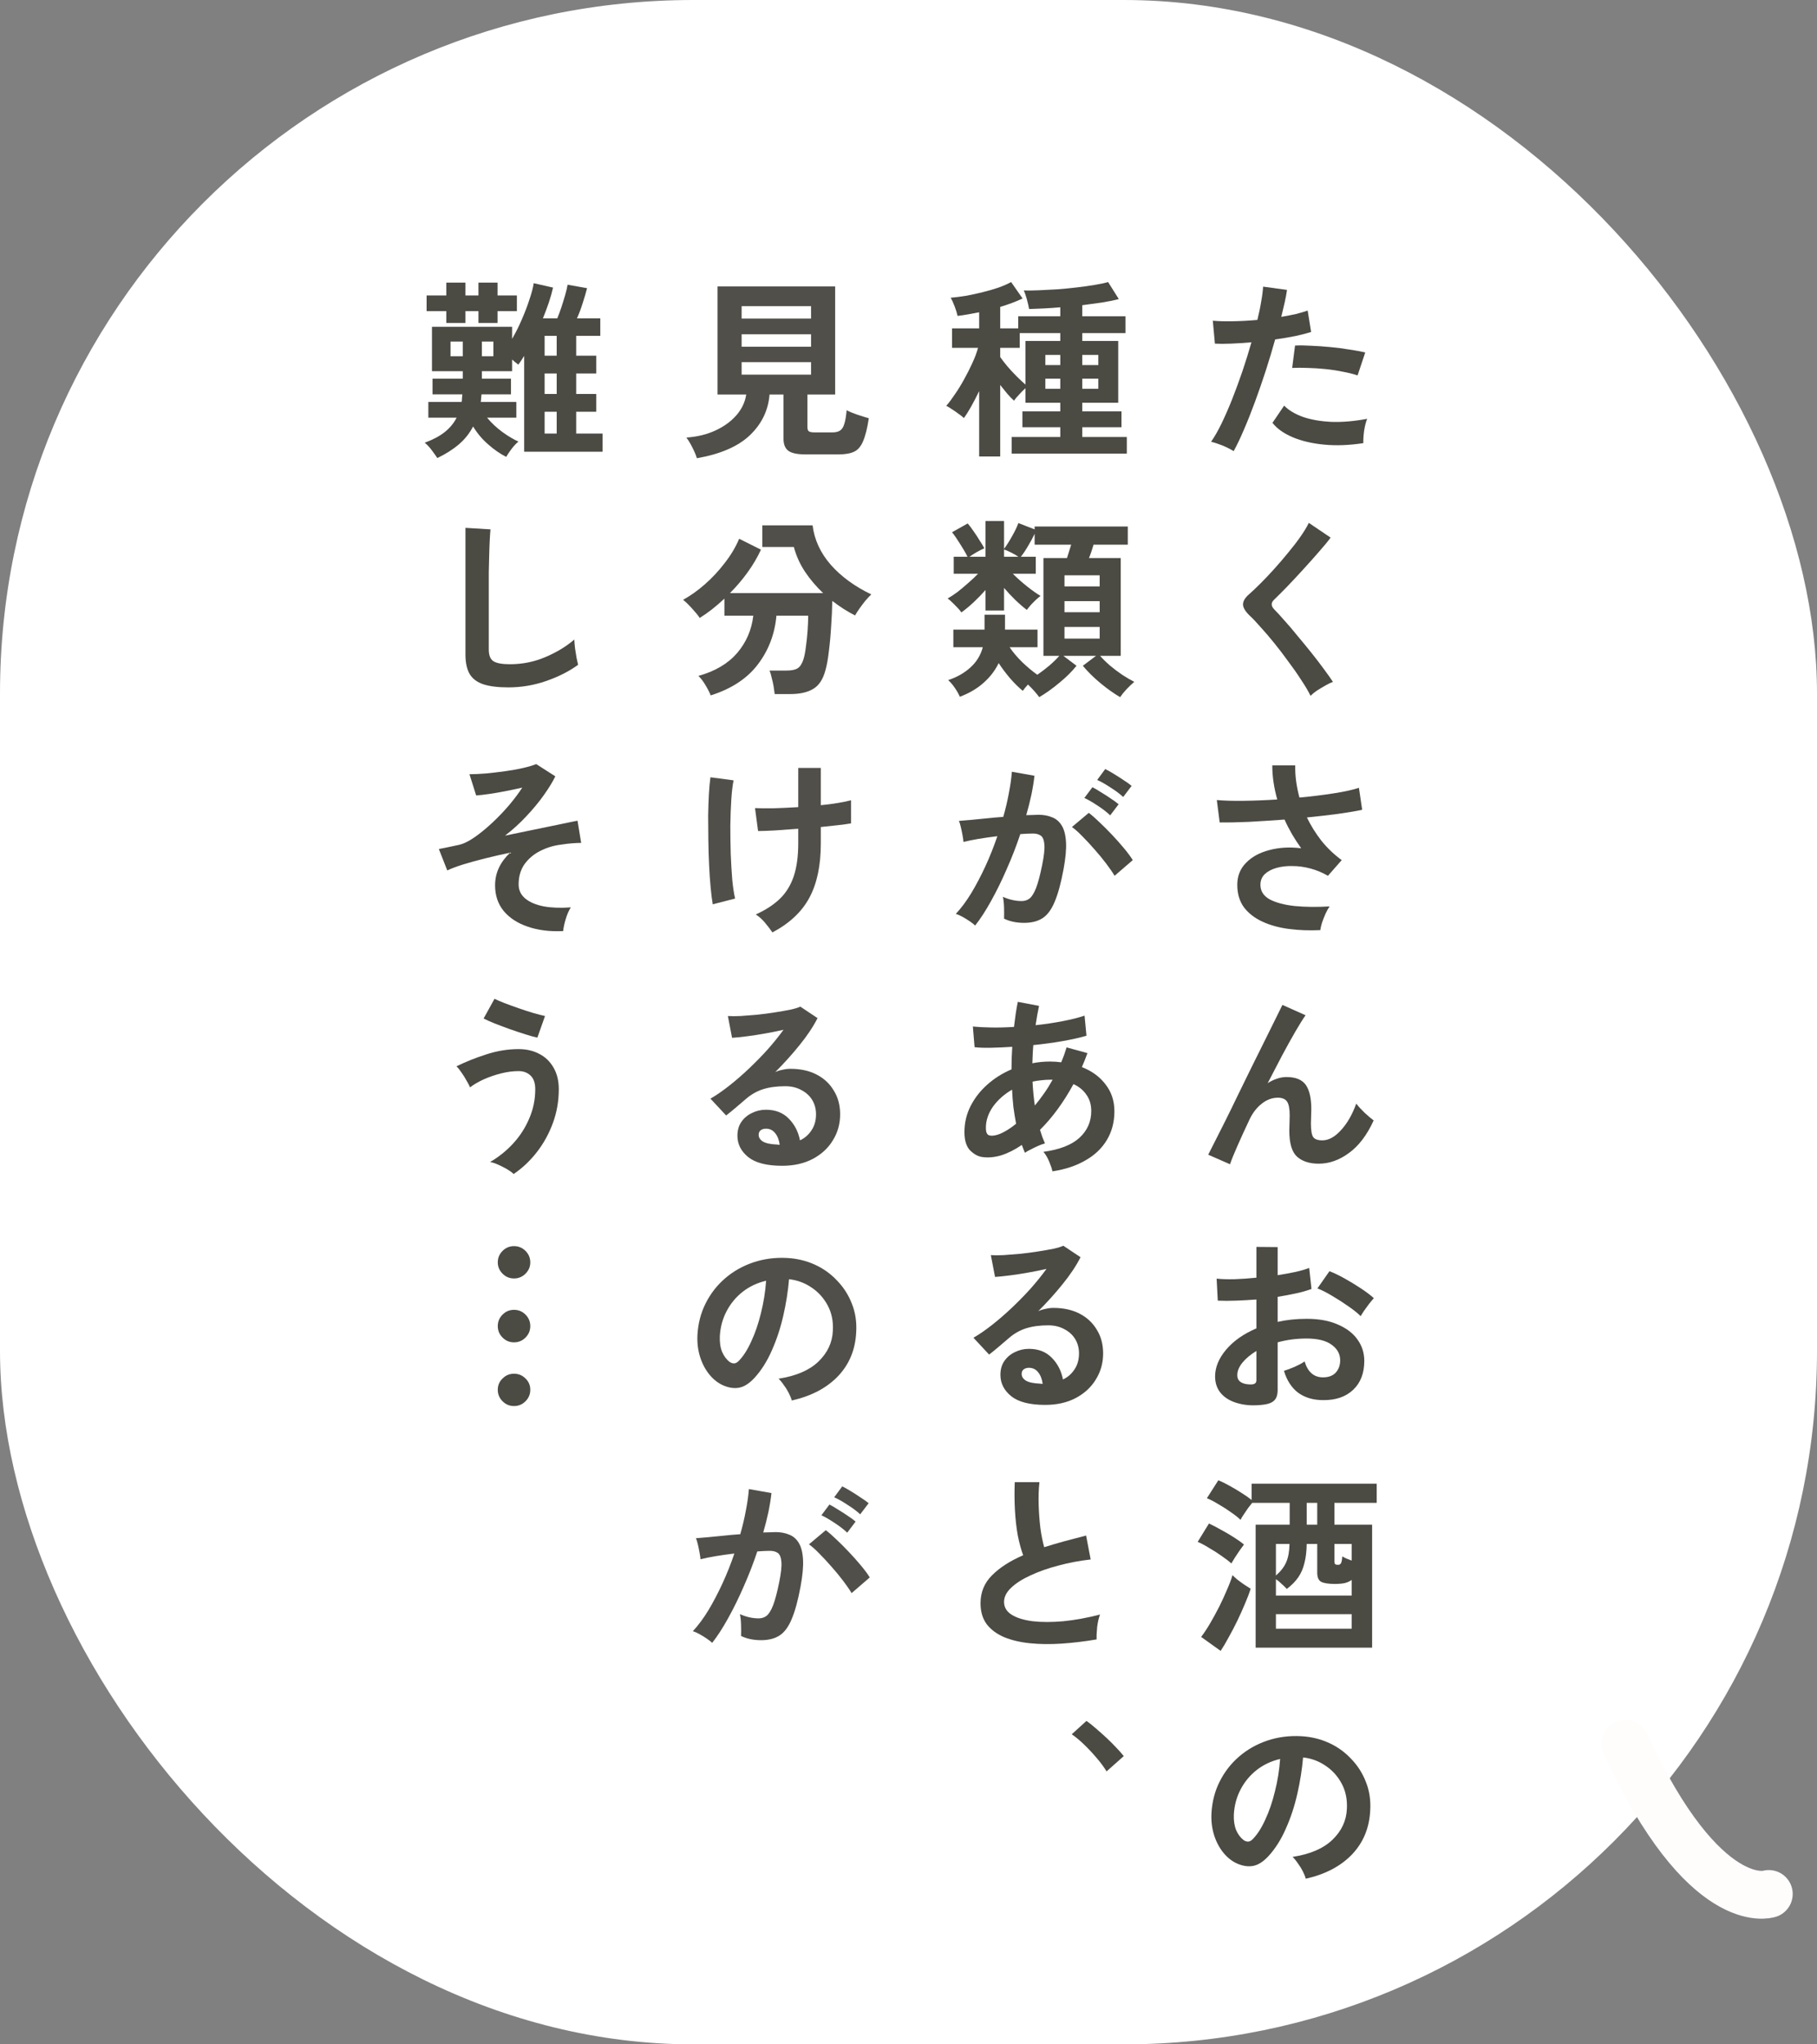
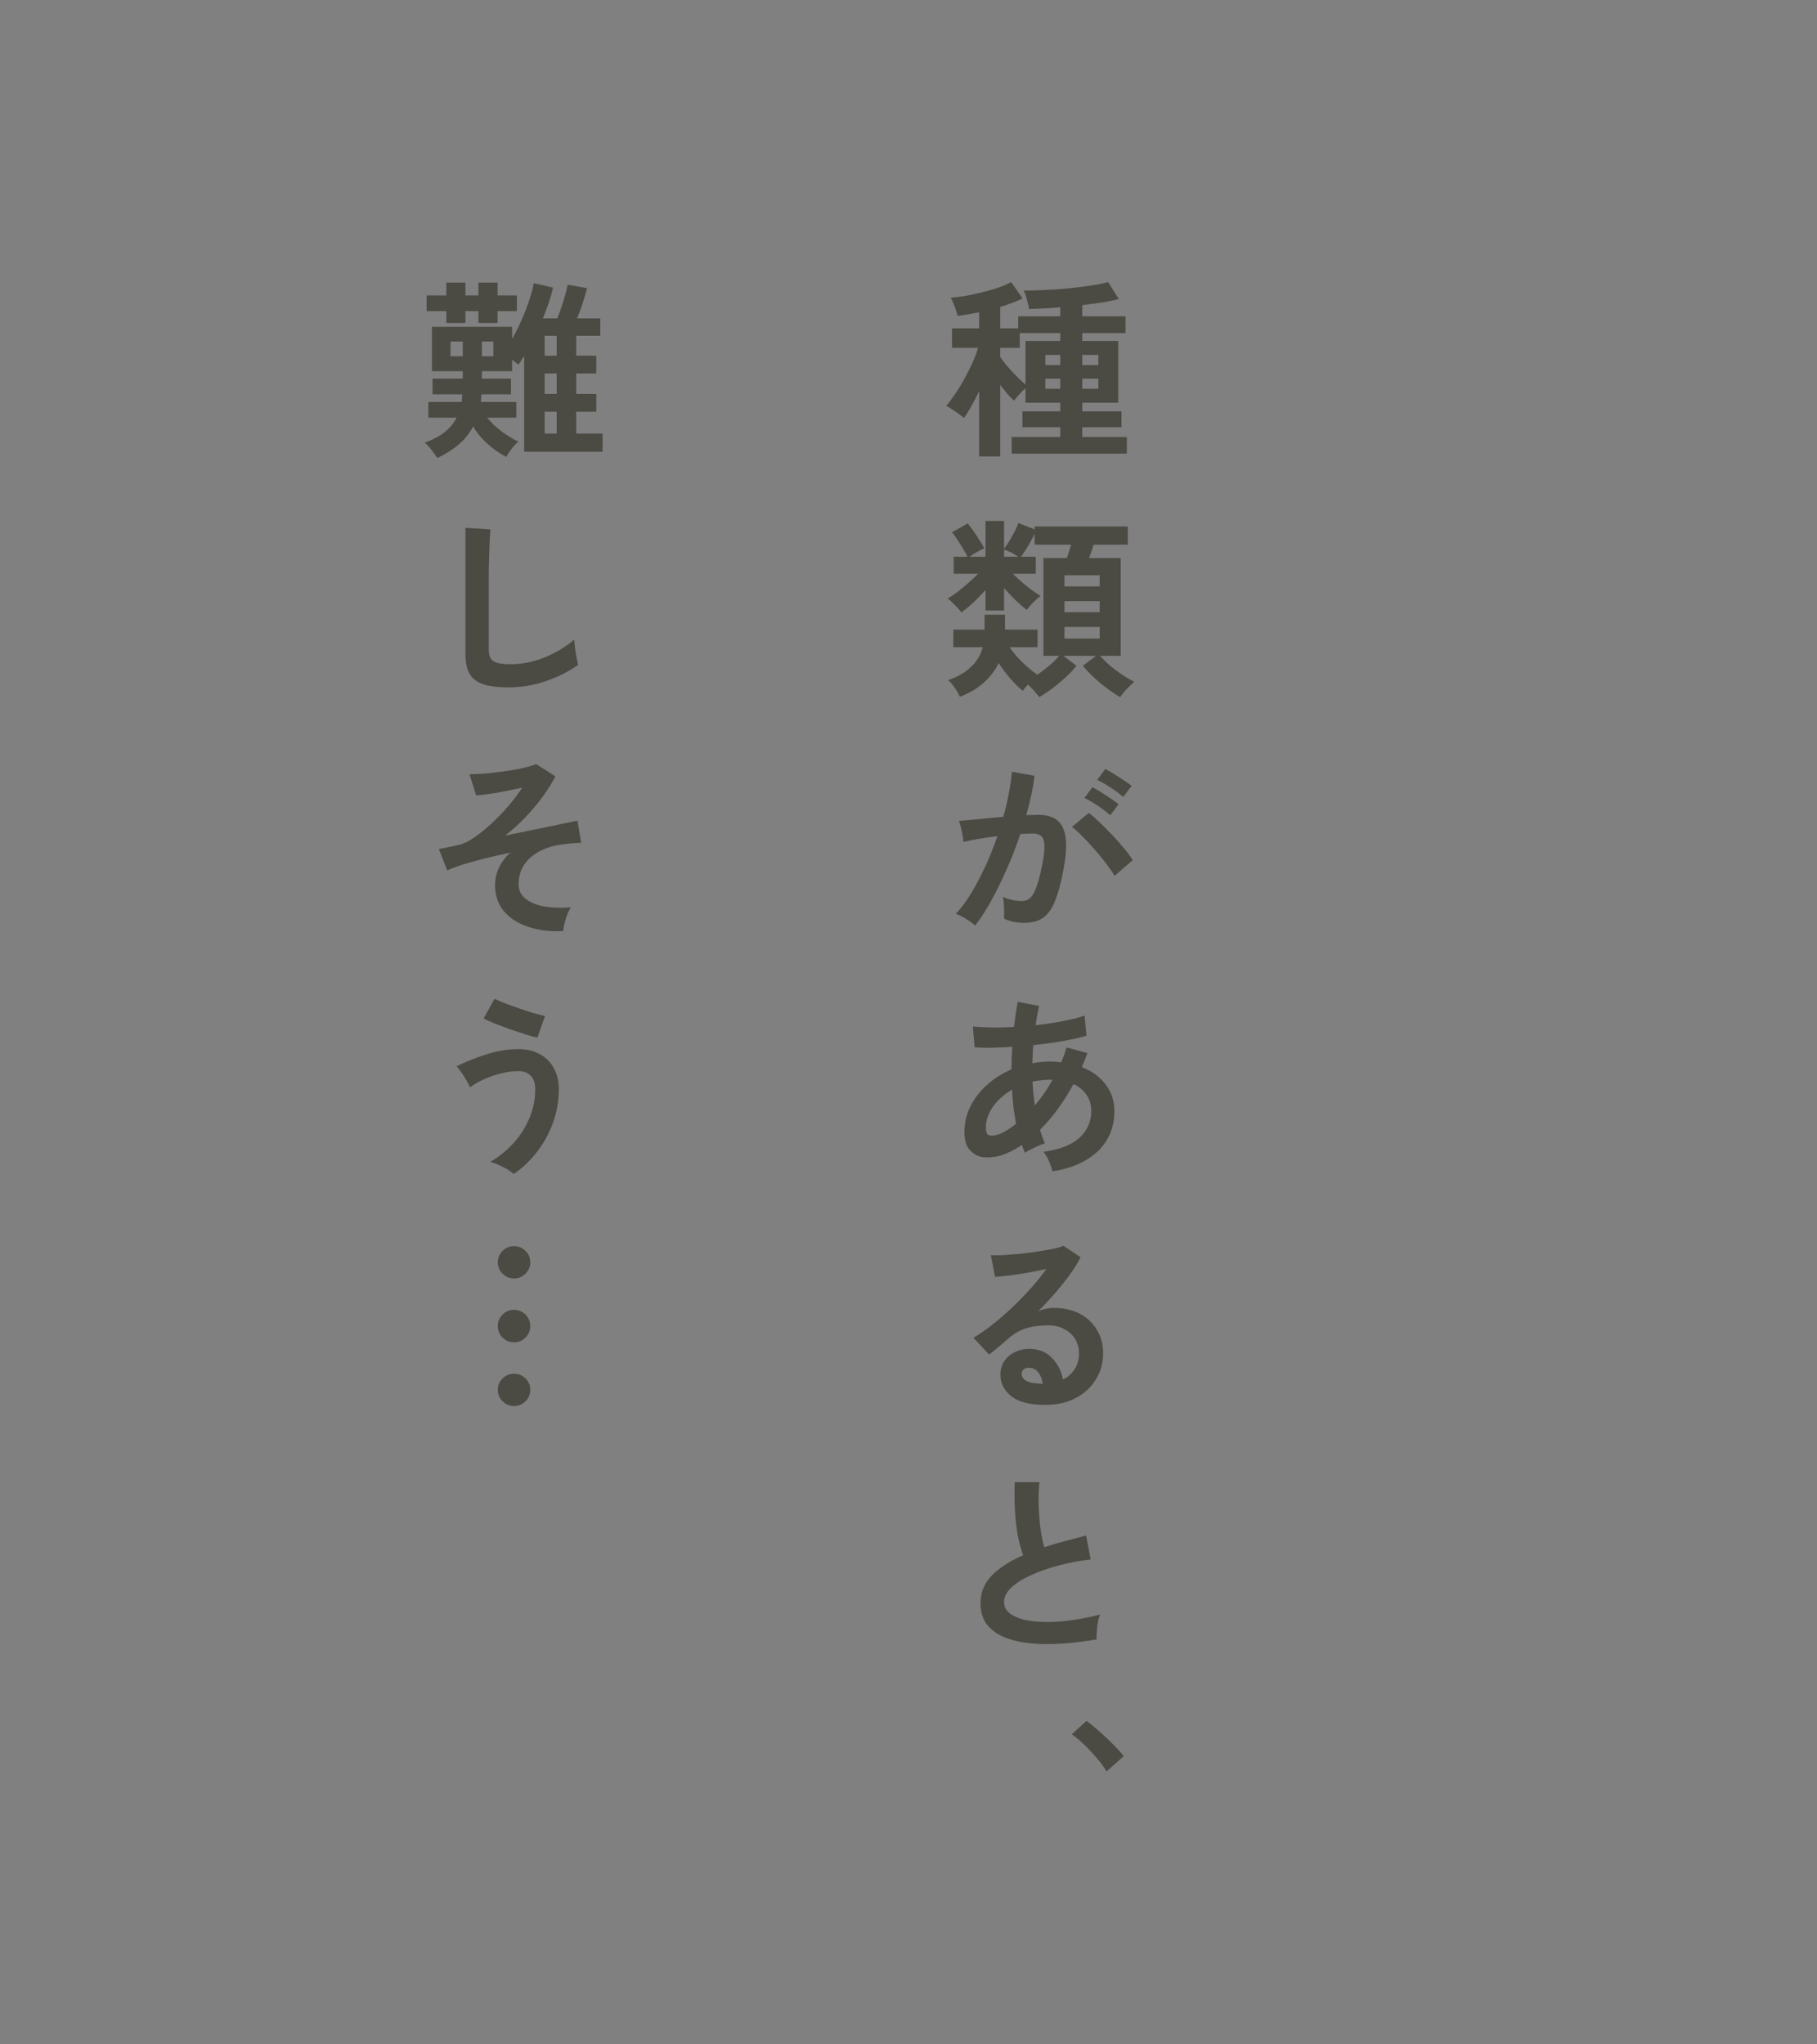
<svg xmlns="http://www.w3.org/2000/svg" width="152" height="171" viewBox="0 0 152 171" fill="none">
  <rect x="0" y="0" width="152" height="171" fill="#808080" stroke="none" />
-   <rect x="0" width="152" height="171" rx="58" fill="white" />
-   <path d="M147.967 158.42C147.967 158.42 142.578 160.187 135.971 145.855" stroke="#FFFCFC" stroke-width="4" stroke-linecap="round" stroke-linejoin="round" />
-   <path d="M58.297 38.328C58.222 38.072 58.094 37.768 57.913 37.416C57.742 37.075 57.577 36.803 57.416 36.6C58.323 36.536 59.134 36.339 59.849 36.008C60.563 35.677 61.145 35.256 61.593 34.744C62.051 34.221 62.328 33.64 62.425 33H60.025V23.96H69.865V33H67.544V35.72C67.544 35.891 67.582 36.008 67.656 36.072C67.742 36.136 67.902 36.168 68.136 36.168H69.624C69.912 36.168 70.131 36.115 70.281 36.008C70.441 35.901 70.558 35.715 70.632 35.448C70.718 35.181 70.782 34.803 70.825 34.312C71.038 34.429 71.331 34.552 71.704 34.68C72.088 34.808 72.414 34.909 72.68 34.984C72.552 35.827 72.392 36.467 72.201 36.904C72.019 37.341 71.769 37.635 71.448 37.784C71.129 37.933 70.697 38.008 70.153 38.008H67.368C66.697 38.008 66.222 37.907 65.945 37.704C65.678 37.501 65.544 37.165 65.544 36.696V33H64.376C64.27 34.323 63.721 35.459 62.728 36.408C61.736 37.347 60.259 37.987 58.297 38.328ZM62.041 31.336H67.849V30.296H62.041V31.336ZM62.041 29H67.849V27.96H62.041V29ZM62.041 26.648H67.849V25.608H62.041V26.648ZM59.449 58.168C59.374 57.955 59.235 57.677 59.032 57.336C58.84 57.005 58.638 56.739 58.425 56.536C59.811 56.152 60.889 55.517 61.657 54.632C62.425 53.736 62.878 52.691 63.017 51.496H60.6V50.072C60.259 50.392 59.913 50.691 59.56 50.968C59.219 51.235 58.878 51.475 58.536 51.688C58.398 51.475 58.19 51.219 57.913 50.92C57.646 50.621 57.39 50.371 57.145 50.168C57.752 49.837 58.361 49.405 58.968 48.872C59.587 48.328 60.147 47.725 60.648 47.064C61.16 46.403 61.555 45.736 61.833 45.064L63.657 45.976C63.358 46.627 62.984 47.261 62.536 47.88C62.089 48.499 61.598 49.075 61.065 49.608H68.856C68.281 49.064 67.774 48.467 67.337 47.816C66.91 47.165 66.6 46.477 66.409 45.752H63.769V43.944H67.977C68.126 45.149 68.632 46.248 69.496 47.24C70.361 48.221 71.491 49.048 72.888 49.72C72.739 49.859 72.574 50.035 72.392 50.248C72.222 50.461 72.056 50.68 71.897 50.904C71.747 51.117 71.624 51.309 71.528 51.48C71.198 51.309 70.873 51.123 70.552 50.92C70.243 50.717 69.934 50.499 69.624 50.264C69.614 50.936 69.582 51.645 69.528 52.392C69.486 53.128 69.422 53.827 69.337 54.488C69.262 55.139 69.166 55.667 69.049 56.072C68.846 56.829 68.504 57.347 68.025 57.624C67.555 57.912 66.91 58.056 66.088 58.056H64.808C64.787 57.875 64.755 57.656 64.713 57.4C64.67 57.155 64.617 56.915 64.552 56.68C64.499 56.435 64.441 56.237 64.376 56.088H65.8C66.227 56.088 66.537 56.024 66.728 55.896C66.931 55.768 67.091 55.523 67.209 55.16C67.294 54.893 67.363 54.541 67.416 54.104C67.481 53.656 67.528 53.197 67.561 52.728C67.593 52.248 67.609 51.837 67.609 51.496H64.953C64.814 53.043 64.291 54.408 63.385 55.592C62.489 56.765 61.176 57.624 59.449 58.168ZM64.617 77.992C64.424 77.715 64.211 77.437 63.977 77.16C63.752 76.893 63.502 76.669 63.224 76.488C64.035 76.125 64.702 75.693 65.225 75.192C65.747 74.691 66.136 74.067 66.392 73.32C66.648 72.563 66.776 71.64 66.776 70.552V69.32C66.073 69.373 65.411 69.421 64.793 69.464C64.184 69.496 63.726 69.512 63.416 69.512L63.16 67.592C63.544 67.613 64.062 67.619 64.713 67.608C65.374 67.587 66.062 67.555 66.776 67.512V64.232H68.665V67.352C69.198 67.299 69.683 67.235 70.121 67.16C70.569 67.085 70.926 67.011 71.192 66.936V68.872C70.947 68.915 70.6 68.963 70.153 69.016C69.704 69.069 69.209 69.123 68.665 69.176V70.552C68.665 72.397 68.344 73.912 67.704 75.096C67.075 76.269 66.046 77.235 64.617 77.992ZM59.624 75.64C59.56 75.267 59.502 74.803 59.449 74.248C59.395 73.683 59.352 73.064 59.321 72.392C59.288 71.72 59.267 71.027 59.257 70.312C59.246 69.597 59.24 68.904 59.24 68.232C59.251 67.56 59.273 66.947 59.304 66.392C59.337 65.837 59.379 65.379 59.432 65.016L61.368 65.272C61.283 65.677 61.219 66.216 61.176 66.888C61.134 67.549 61.107 68.275 61.096 69.064C61.096 69.853 61.107 70.643 61.129 71.432C61.16 72.211 61.203 72.931 61.257 73.592C61.321 74.243 61.401 74.765 61.496 75.16L59.624 75.64ZM65.433 97.512C64.153 97.512 63.209 97.272 62.6 96.792C61.992 96.301 61.688 95.704 61.688 95C61.688 94.541 61.8 94.152 62.025 93.832C62.248 93.512 62.542 93.267 62.904 93.096C63.267 92.915 63.657 92.824 64.073 92.824C64.862 92.824 65.496 93.069 65.977 93.56C66.467 94.051 66.782 94.659 66.921 95.384C67.315 95.203 67.635 94.925 67.88 94.552C68.136 94.179 68.264 93.731 68.264 93.208C68.264 92.76 68.158 92.36 67.945 92.008C67.731 91.656 67.427 91.379 67.032 91.176C66.648 90.963 66.201 90.856 65.689 90.856C64.974 90.856 64.35 90.941 63.816 91.112C63.294 91.283 62.819 91.555 62.392 91.928C62.2 92.099 61.944 92.317 61.624 92.584C61.315 92.851 61.022 93.091 60.745 93.304L59.432 91.896C59.913 91.619 60.425 91.267 60.968 90.84C61.513 90.413 62.062 89.939 62.617 89.416C63.171 88.893 63.699 88.355 64.201 87.8C64.702 87.235 65.15 86.68 65.544 86.136C65.086 86.243 64.585 86.344 64.04 86.44C63.507 86.536 62.99 86.616 62.489 86.68C61.998 86.744 61.582 86.787 61.24 86.808L60.889 84.984C61.176 85.005 61.534 85.005 61.961 84.984C62.398 84.952 62.867 84.915 63.368 84.872C63.87 84.819 64.355 84.755 64.825 84.68C65.305 84.605 65.731 84.531 66.105 84.456C66.489 84.371 66.771 84.285 66.953 84.2L68.392 85.16C68.03 85.875 67.528 86.627 66.888 87.416C66.259 88.195 65.582 88.947 64.856 89.672C65.038 89.587 65.24 89.523 65.465 89.48C65.689 89.427 65.907 89.4 66.121 89.4C66.963 89.4 67.694 89.56 68.312 89.88C68.931 90.2 69.411 90.648 69.752 91.224C70.105 91.789 70.281 92.451 70.281 93.208C70.281 94.008 70.078 94.733 69.672 95.384C69.278 96.035 68.718 96.552 67.993 96.936C67.267 97.32 66.414 97.512 65.433 97.512ZM65.225 95.752C65.171 95.347 65.043 95.021 64.841 94.776C64.648 94.531 64.392 94.408 64.073 94.408C63.902 94.408 63.758 94.451 63.641 94.536C63.523 94.621 63.465 94.749 63.465 94.92C63.465 95.144 63.582 95.331 63.816 95.48C64.062 95.629 64.467 95.715 65.032 95.736C65.064 95.747 65.097 95.752 65.129 95.752C65.16 95.752 65.192 95.752 65.225 95.752ZM66.233 117.144C66.19 116.973 66.11 116.771 65.993 116.536C65.875 116.301 65.737 116.077 65.576 115.864C65.427 115.64 65.278 115.459 65.129 115.32C66.59 115.096 67.699 114.621 68.457 113.896C69.225 113.16 69.63 112.296 69.672 111.304C69.715 110.515 69.571 109.811 69.24 109.192C68.91 108.573 68.457 108.072 67.88 107.688C67.315 107.304 66.691 107.075 66.008 107C65.923 107.992 65.763 109.005 65.528 110.04C65.294 111.075 64.974 112.045 64.569 112.952C64.174 113.859 63.688 114.627 63.112 115.256C62.675 115.725 62.248 115.997 61.833 116.072C61.427 116.147 60.995 116.088 60.536 115.896C60.089 115.704 59.694 115.4 59.352 114.984C59.011 114.568 58.75 114.077 58.569 113.512C58.387 112.936 58.312 112.323 58.344 111.672C58.398 110.701 58.627 109.816 59.032 109.016C59.438 108.205 59.982 107.507 60.664 106.92C61.347 106.333 62.131 105.891 63.017 105.592C63.902 105.293 64.846 105.171 65.849 105.224C66.659 105.267 67.422 105.448 68.136 105.768C68.851 106.088 69.475 106.531 70.008 107.096C70.552 107.651 70.969 108.296 71.257 109.032C71.555 109.768 71.678 110.573 71.624 111.448C71.55 112.909 71.038 114.136 70.088 115.128C69.139 116.109 67.854 116.781 66.233 117.144ZM61.032 113.912C61.15 113.997 61.273 114.04 61.401 114.04C61.529 114.04 61.657 113.976 61.785 113.848C62.169 113.464 62.52 112.92 62.84 112.216C63.171 111.512 63.443 110.717 63.657 109.832C63.88 108.947 64.025 108.045 64.088 107.128C63.352 107.299 62.697 107.608 62.12 108.056C61.555 108.504 61.107 109.048 60.776 109.688C60.446 110.317 60.259 111.011 60.217 111.768C60.195 112.269 60.259 112.707 60.408 113.08C60.569 113.443 60.776 113.72 61.032 113.912ZM59.577 137.416C59.48 137.32 59.331 137.203 59.129 137.064C58.926 136.925 58.718 136.797 58.505 136.68C58.291 136.563 58.11 136.483 57.961 136.44C58.408 135.96 58.84 135.379 59.257 134.696C59.672 134.003 60.067 133.251 60.441 132.44C60.814 131.629 61.145 130.797 61.432 129.944C60.889 130.008 60.361 130.083 59.849 130.168C59.347 130.253 58.931 130.339 58.6 130.424C58.59 130.285 58.563 130.099 58.52 129.864C58.478 129.629 58.43 129.4 58.377 129.176C58.323 128.941 58.27 128.771 58.217 128.664C58.462 128.643 58.782 128.616 59.176 128.584C59.571 128.541 60.008 128.499 60.489 128.456C60.968 128.403 61.449 128.36 61.928 128.328C62.12 127.656 62.275 127 62.392 126.36C62.52 125.709 62.606 125.107 62.648 124.552L64.537 124.888C64.483 125.379 64.398 125.907 64.281 126.472C64.163 127.027 64.019 127.597 63.849 128.184C64.062 128.173 64.254 128.168 64.424 128.168C64.595 128.157 64.745 128.152 64.873 128.152C65.299 128.152 65.678 128.221 66.008 128.36C66.35 128.488 66.622 128.723 66.825 129.064C67.027 129.395 67.144 129.859 67.177 130.456C67.209 131.043 67.139 131.795 66.969 132.712C66.755 133.864 66.51 134.765 66.233 135.416C65.966 136.067 65.63 136.525 65.225 136.792C64.819 137.059 64.302 137.192 63.672 137.192C63.032 137.192 62.472 137.075 61.992 136.84C62.003 136.584 62.003 136.275 61.992 135.912C61.982 135.549 61.95 135.251 61.897 135.016C62.43 135.251 62.953 135.368 63.465 135.368C63.721 135.368 63.939 135.299 64.121 135.16C64.312 135.011 64.494 134.723 64.665 134.296C64.835 133.859 65.006 133.219 65.177 132.376C65.337 131.597 65.4 131.021 65.368 130.648C65.337 130.264 65.235 130.013 65.064 129.896C64.894 129.779 64.68 129.72 64.424 129.72C64.126 129.72 63.769 129.736 63.352 129.768C63.022 130.76 62.643 131.736 62.217 132.696C61.8 133.656 61.363 134.547 60.904 135.368C60.456 136.179 60.014 136.861 59.577 137.416ZM71.24 133.256C71.07 132.968 70.835 132.627 70.537 132.232C70.238 131.837 69.912 131.443 69.561 131.048C69.209 130.643 68.867 130.275 68.537 129.944C68.206 129.603 67.918 129.347 67.672 129.176L69.081 127.992C69.337 128.184 69.635 128.445 69.977 128.776C70.318 129.096 70.67 129.448 71.032 129.832C71.395 130.216 71.731 130.595 72.04 130.968C72.35 131.341 72.59 131.667 72.76 131.944L71.24 133.256ZM71.96 126.664C71.672 126.397 71.315 126.131 70.888 125.864C70.472 125.587 70.105 125.379 69.784 125.24L70.457 124.328C70.638 124.413 70.867 124.541 71.144 124.712C71.433 124.883 71.715 125.064 71.993 125.256C72.281 125.437 72.504 125.597 72.665 125.736L71.96 126.664ZM70.873 128.2C70.595 127.933 70.243 127.661 69.817 127.384C69.4 127.107 69.032 126.893 68.713 126.744L69.385 125.848C69.566 125.933 69.795 126.067 70.073 126.248C70.361 126.419 70.643 126.6 70.921 126.792C71.198 126.973 71.416 127.133 71.576 127.272L70.873 128.2Z" fill="#514F4A" />
  <path d="M36.584 38.312C36.456 38.12 36.297 37.896 36.105 37.64C35.923 37.395 35.731 37.192 35.529 37.032C36.222 36.776 36.782 36.477 37.209 36.136C37.635 35.795 37.966 35.395 38.2 34.936H35.833V33.624H38.617C38.638 33.517 38.648 33.411 38.648 33.304C38.659 33.197 38.67 33.091 38.681 32.984H36.184V31.672H38.712V31.048H36.136V27.336H42.84V28.344C43.139 27.832 43.411 27.288 43.657 26.712C43.913 26.125 44.126 25.565 44.297 25.032C44.478 24.499 44.595 24.051 44.648 23.688L46.264 24.056C46.179 24.44 46.062 24.856 45.913 25.304C45.763 25.741 45.598 26.184 45.416 26.632H46.617C46.734 26.355 46.851 26.04 46.968 25.688C47.086 25.325 47.193 24.979 47.288 24.648C47.385 24.307 47.449 24.029 47.48 23.816L49.112 24.104C49.017 24.477 48.894 24.893 48.745 25.352C48.606 25.8 48.446 26.227 48.264 26.632H50.217V28.088H48.2V29.752H49.88V31.24H48.2V32.952H49.88V34.44H48.2V36.264H50.408V37.784H43.849V29.768C43.763 29.907 43.678 30.04 43.593 30.168C43.518 30.285 43.438 30.397 43.352 30.504C43.278 30.429 43.193 30.36 43.096 30.296C43.011 30.221 42.926 30.147 42.84 30.072V31.048H40.312V31.672H42.745V32.984H40.281C40.27 33.091 40.259 33.197 40.248 33.304C40.248 33.411 40.238 33.517 40.217 33.624H43.193V34.936H40.745C41.107 35.373 41.534 35.773 42.025 36.136C42.515 36.488 42.963 36.755 43.368 36.936C43.198 37.075 43.011 37.272 42.809 37.528C42.617 37.784 42.462 38.013 42.344 38.216C41.822 37.949 41.315 37.597 40.825 37.16C40.334 36.733 39.918 36.237 39.577 35.672C39.278 36.248 38.878 36.749 38.377 37.176C37.875 37.603 37.278 37.981 36.584 38.312ZM37.337 27.016V26.024H35.688V24.712H37.337V23.64H38.937V24.712H40.025V23.64H41.624V24.712H43.24V26.024H41.624V27.016H40.025V26.024H38.937V27.016H37.337ZM45.56 36.264H46.569V34.44H45.56V36.264ZM45.56 32.952H46.569V31.24H45.56V32.952ZM45.56 29.752H46.569V28.088H45.56V29.752ZM37.688 29.8H38.712V28.568H37.688V29.8ZM40.312 29.8H41.273V28.568H40.312V29.8ZM42.52 57.496C41.667 57.496 40.974 57.411 40.441 57.24C39.918 57.069 39.534 56.781 39.288 56.376C39.054 55.971 38.937 55.421 38.937 54.728V44.152L41.032 44.28C41.011 44.461 40.99 44.765 40.968 45.192C40.947 45.619 40.931 46.077 40.92 46.568C40.91 46.963 40.899 47.395 40.889 47.864C40.889 48.333 40.889 48.851 40.889 49.416V54.344C40.889 54.813 41.017 55.133 41.273 55.304C41.539 55.475 41.998 55.56 42.648 55.56C43.694 55.56 44.681 55.363 45.608 54.968C46.547 54.573 47.358 54.083 48.041 53.496C48.051 53.699 48.072 53.944 48.105 54.232C48.147 54.509 48.19 54.776 48.233 55.032C48.286 55.277 48.328 55.469 48.361 55.608C47.593 56.163 46.697 56.616 45.672 56.968C44.659 57.32 43.608 57.496 42.52 57.496ZM47.112 77.88C46.003 77.933 45.017 77.811 44.153 77.512C43.299 77.224 42.627 76.787 42.136 76.2C41.657 75.613 41.416 74.899 41.416 74.056C41.416 73.512 41.529 73.011 41.752 72.552C41.977 72.093 42.286 71.683 42.681 71.32C41.966 71.469 41.267 71.629 40.584 71.8C39.902 71.971 39.283 72.141 38.728 72.312C38.184 72.483 37.747 72.648 37.416 72.808L36.712 71.016C36.84 70.995 37.032 70.957 37.288 70.904C37.544 70.851 37.897 70.776 38.344 70.68C38.75 70.595 39.198 70.381 39.688 70.04C40.179 69.699 40.675 69.293 41.176 68.824C41.688 68.344 42.163 67.848 42.6 67.336C43.038 66.813 43.401 66.328 43.688 65.88C43.273 65.976 42.819 66.072 42.328 66.168C41.849 66.264 41.385 66.344 40.937 66.408C40.499 66.472 40.131 66.515 39.833 66.536L39.273 64.76C39.667 64.76 40.131 64.739 40.664 64.696C41.198 64.643 41.736 64.579 42.281 64.504C42.825 64.429 43.326 64.339 43.785 64.232C44.243 64.125 44.6 64.019 44.856 63.912L46.456 64.936C46.233 65.395 45.913 65.917 45.496 66.504C45.081 67.091 44.595 67.677 44.041 68.264C43.496 68.851 42.899 69.395 42.248 69.896C43.091 69.725 43.918 69.555 44.728 69.384C45.55 69.213 46.275 69.064 46.904 68.936C47.544 68.797 48.014 68.701 48.312 68.648L48.617 70.504C48.414 70.504 48.169 70.515 47.88 70.536C47.593 70.557 47.278 70.595 46.937 70.648C46.318 70.723 45.736 70.899 45.193 71.176C44.659 71.443 44.222 71.811 43.88 72.28C43.55 72.749 43.385 73.315 43.385 73.976C43.385 74.456 43.571 74.851 43.944 75.16C44.318 75.469 44.835 75.688 45.496 75.816C46.158 75.933 46.91 75.96 47.752 75.896C47.582 76.163 47.438 76.493 47.321 76.888C47.203 77.283 47.134 77.613 47.112 77.88ZM42.968 98.2C42.84 98.072 42.659 97.939 42.425 97.8C42.2 97.672 41.961 97.549 41.705 97.432C41.449 97.315 41.214 97.235 41.001 97.192C41.705 96.787 42.339 96.28 42.904 95.672C43.48 95.053 43.934 94.355 44.264 93.576C44.606 92.797 44.776 91.976 44.776 91.112C44.776 90.589 44.643 90.205 44.377 89.96C44.12 89.715 43.79 89.592 43.385 89.592C42.915 89.592 42.425 89.656 41.913 89.784C41.411 89.912 40.931 90.077 40.472 90.28C40.025 90.483 39.641 90.707 39.321 90.952C39.267 90.813 39.171 90.627 39.032 90.392C38.904 90.157 38.761 89.928 38.6 89.704C38.451 89.48 38.312 89.309 38.184 89.192C38.942 88.819 39.769 88.488 40.664 88.2C41.571 87.901 42.478 87.752 43.385 87.752C44.035 87.752 44.611 87.885 45.112 88.152C45.614 88.408 46.008 88.787 46.297 89.288C46.595 89.789 46.745 90.397 46.745 91.112C46.745 92.104 46.579 93.048 46.248 93.944C45.918 94.84 45.47 95.651 44.904 96.376C44.339 97.101 43.694 97.709 42.968 98.2ZM44.953 86.792C44.697 86.739 44.366 86.648 43.961 86.52C43.555 86.392 43.123 86.248 42.664 86.088C42.217 85.928 41.79 85.768 41.385 85.608C40.99 85.448 40.681 85.309 40.456 85.192L41.368 83.544C41.56 83.64 41.833 83.757 42.184 83.896C42.547 84.035 42.942 84.179 43.368 84.328C43.795 84.477 44.206 84.611 44.6 84.728C45.006 84.845 45.337 84.931 45.593 84.984L44.953 86.792ZM43.001 112.28C42.627 112.28 42.307 112.147 42.041 111.88C41.774 111.613 41.641 111.293 41.641 110.92C41.641 110.547 41.774 110.227 42.041 109.96C42.307 109.693 42.627 109.56 43.001 109.56C43.374 109.56 43.694 109.693 43.961 109.96C44.227 110.227 44.361 110.547 44.361 110.92C44.361 111.293 44.227 111.613 43.961 111.88C43.694 112.147 43.374 112.28 43.001 112.28ZM43.001 117.608C42.627 117.608 42.307 117.475 42.041 117.208C41.774 116.941 41.641 116.621 41.641 116.248C41.641 115.875 41.774 115.56 42.041 115.304C42.307 115.037 42.627 114.904 43.001 114.904C43.374 114.904 43.694 115.037 43.961 115.304C44.227 115.56 44.361 115.875 44.361 116.248C44.361 116.621 44.227 116.941 43.961 117.208C43.694 117.475 43.374 117.608 43.001 117.608ZM43.001 106.936C42.627 106.936 42.307 106.803 42.041 106.536C41.774 106.269 41.641 105.955 41.641 105.592C41.641 105.219 41.774 104.899 42.041 104.632C42.307 104.365 42.627 104.232 43.001 104.232C43.374 104.232 43.694 104.365 43.961 104.632C44.227 104.899 44.361 105.219 44.361 105.592C44.361 105.955 44.227 106.269 43.961 106.536C43.694 106.803 43.374 106.936 43.001 106.936Z" fill="#4B4A43" />
-   <path d="M103.2 37.736C102.966 37.587 102.662 37.432 102.288 37.272C101.915 37.123 101.59 37.016 101.312 36.952C101.59 36.557 101.878 36.056 102.176 35.448C102.475 34.829 102.774 34.147 103.072 33.4C103.371 32.643 103.659 31.859 103.936 31.048C104.214 30.227 104.464 29.421 104.688 28.632C104.08 28.685 103.504 28.723 102.96 28.744C102.427 28.765 101.984 28.765 101.632 28.744L101.456 26.824C101.894 26.867 102.443 26.883 103.104 26.872C103.776 26.861 104.47 26.824 105.184 26.76C105.323 26.205 105.43 25.693 105.504 25.224C105.59 24.755 105.643 24.339 105.664 23.976L107.664 24.248C107.622 24.557 107.558 24.904 107.472 25.288C107.387 25.661 107.291 26.067 107.184 26.504C107.622 26.429 108.032 26.349 108.416 26.264C108.8 26.168 109.126 26.072 109.392 25.976L109.68 27.768C109.35 27.875 108.918 27.987 108.384 28.104C107.862 28.211 107.291 28.307 106.672 28.392C106.438 29.235 106.176 30.104 105.888 31C105.6 31.885 105.302 32.749 104.992 33.592C104.683 34.435 104.374 35.213 104.064 35.928C103.766 36.632 103.478 37.235 103.2 37.736ZM114.048 37.064C112.896 37.245 111.808 37.288 110.784 37.192C109.771 37.096 108.886 36.888 108.128 36.568C107.382 36.248 106.822 35.848 106.448 35.368L107.424 33.928C107.798 34.312 108.32 34.627 108.992 34.872C109.675 35.107 110.47 35.245 111.376 35.288C112.294 35.32 113.291 35.235 114.368 35.032C114.262 35.299 114.176 35.635 114.112 36.04C114.059 36.445 114.038 36.787 114.048 37.064ZM113.568 31.4C113.216 31.283 112.811 31.181 112.352 31.096C111.894 31 111.408 30.925 110.896 30.872C110.395 30.819 109.899 30.787 109.408 30.776C108.928 30.755 108.491 30.755 108.096 30.776L108.336 28.904C108.72 28.883 109.168 28.888 109.68 28.92C110.203 28.941 110.742 28.979 111.296 29.032C111.862 29.085 112.395 29.155 112.896 29.24C113.408 29.315 113.846 29.395 114.208 29.48L113.568 31.4ZM109.632 58.2C109.44 57.805 109.179 57.363 108.848 56.872C108.528 56.371 108.171 55.859 107.776 55.336C107.392 54.803 106.998 54.285 106.592 53.784C106.187 53.283 105.803 52.835 105.44 52.44C105.088 52.035 104.784 51.715 104.528 51.48C104.166 51.128 103.984 50.819 103.984 50.552C103.984 50.275 104.16 49.987 104.512 49.688C104.779 49.453 105.094 49.155 105.456 48.792C105.819 48.429 106.198 48.029 106.592 47.592C106.987 47.155 107.371 46.707 107.744 46.248C108.128 45.789 108.47 45.347 108.768 44.92C109.078 44.483 109.318 44.088 109.488 43.736L111.312 44.968C111.078 45.288 110.752 45.683 110.336 46.152C109.931 46.621 109.494 47.112 109.024 47.624C108.566 48.125 108.118 48.605 107.68 49.064C107.243 49.512 106.87 49.885 106.56 50.184C106.315 50.429 106.326 50.691 106.592 50.968C106.827 51.203 107.115 51.517 107.456 51.912C107.808 52.296 108.176 52.728 108.56 53.208C108.955 53.677 109.344 54.152 109.728 54.632C110.112 55.112 110.459 55.565 110.768 55.992C111.078 56.408 111.323 56.755 111.504 57.032C111.334 57.096 111.126 57.197 110.88 57.336C110.635 57.475 110.395 57.619 110.16 57.768C109.936 57.928 109.76 58.072 109.632 58.2ZM110.448 77.8C109.542 77.843 108.672 77.811 107.84 77.704C107.008 77.597 106.267 77.395 105.616 77.096C104.966 76.797 104.448 76.397 104.064 75.896C103.691 75.384 103.504 74.755 103.504 74.008C103.504 73.283 103.744 72.675 104.224 72.184C104.704 71.683 105.35 71.325 106.16 71.112C106.971 70.888 107.867 70.835 108.848 70.952C108.582 70.579 108.331 70.195 108.096 69.8C107.862 69.395 107.648 68.979 107.456 68.552C106.432 68.627 105.44 68.691 104.48 68.744C103.52 68.787 102.704 68.803 102.032 68.792L101.792 66.92C102.379 66.973 103.12 66.995 104.016 66.984C104.923 66.973 105.867 66.936 106.848 66.872C106.571 65.891 106.432 64.941 106.432 64.024H108.352C108.342 64.472 108.368 64.925 108.432 65.384C108.496 65.832 108.587 66.275 108.704 66.712C109.728 66.616 110.683 66.499 111.568 66.36C112.464 66.221 113.168 66.067 113.68 65.896L113.952 67.736C113.451 67.843 112.79 67.955 111.968 68.072C111.158 68.179 110.278 68.28 109.328 68.376C109.659 69.059 110.064 69.709 110.544 70.328C111.035 70.936 111.6 71.475 112.24 71.944L111.088 73.256C110.63 72.989 110.144 72.787 109.632 72.648C109.12 72.509 108.614 72.44 108.112 72.44C107.622 72.429 107.174 72.483 106.768 72.6C106.363 72.717 106.038 72.893 105.792 73.128C105.558 73.363 105.44 73.656 105.44 74.008C105.44 74.531 105.696 74.936 106.208 75.224C106.731 75.501 107.43 75.688 108.304 75.784C109.19 75.869 110.166 75.88 111.232 75.816C111.115 75.976 110.998 76.184 110.88 76.44C110.774 76.685 110.678 76.931 110.592 77.176C110.518 77.421 110.47 77.629 110.448 77.8ZM102.896 97.384L101.072 96.584C101.179 96.381 101.355 96.035 101.6 95.544C101.856 95.043 102.155 94.451 102.496 93.768C102.838 93.085 103.195 92.355 103.568 91.576C103.952 90.787 104.336 90.003 104.72 89.224C105.115 88.435 105.483 87.693 105.824 87C106.166 86.307 106.464 85.704 106.72 85.192C106.976 84.669 107.163 84.291 107.28 84.056L109.216 84.92C109.003 85.219 108.726 85.661 108.384 86.248C108.043 86.835 107.67 87.507 107.264 88.264C106.87 89.011 106.464 89.789 106.048 90.6C106.294 90.44 106.55 90.317 106.816 90.232C107.083 90.136 107.35 90.088 107.616 90.088C108.384 90.088 108.923 90.307 109.232 90.744C109.542 91.181 109.696 91.859 109.696 92.776C109.696 92.915 109.691 93.112 109.68 93.368C109.67 93.613 109.664 93.811 109.664 93.96C109.664 94.547 109.728 94.931 109.856 95.112C109.984 95.293 110.24 95.384 110.624 95.384C111.147 95.384 111.664 95.101 112.176 94.536C112.699 93.971 113.126 93.229 113.456 92.312C113.638 92.547 113.872 92.803 114.16 93.08C114.459 93.357 114.71 93.571 114.912 93.72C114.358 94.936 113.67 95.843 112.848 96.44C112.038 97.037 111.195 97.336 110.32 97.336C109.542 97.336 108.934 97.139 108.496 96.744C108.07 96.349 107.856 95.624 107.856 94.568C107.856 94.429 107.862 94.227 107.872 93.96C107.883 93.693 107.888 93.475 107.888 93.304C107.888 92.739 107.814 92.349 107.664 92.136C107.515 91.923 107.259 91.816 106.896 91.816C106.416 91.816 105.963 91.987 105.536 92.328C105.12 92.659 104.784 93.096 104.528 93.64C104.134 94.472 103.792 95.219 103.504 95.88C103.216 96.531 103.014 97.032 102.896 97.384ZM105.68 117.496C104.891 117.592 104.192 117.555 103.584 117.384C102.976 117.224 102.502 116.952 102.16 116.568C101.819 116.184 101.648 115.704 101.648 115.128C101.648 114.371 101.952 113.629 102.56 112.904C103.179 112.168 104.027 111.571 105.104 111.112V108.696C104.518 108.739 103.947 108.771 103.392 108.792C102.848 108.813 102.342 108.813 101.872 108.792L101.776 106.952C102.182 106.995 102.678 107.011 103.264 107C103.851 106.979 104.464 106.936 105.104 106.872V104.296L106.88 104.312V106.664C107.414 106.579 107.91 106.488 108.368 106.392C108.838 106.285 109.222 106.173 109.52 106.056L109.712 107.816C109.339 107.955 108.907 108.077 108.416 108.184C107.926 108.291 107.414 108.387 106.88 108.472V110.568C107.254 110.483 107.643 110.419 108.048 110.376C108.454 110.333 108.875 110.312 109.312 110.312C110.336 110.312 111.206 110.472 111.92 110.792C112.646 111.101 113.195 111.523 113.568 112.056C113.942 112.579 114.128 113.171 114.128 113.832C114.128 114.856 113.819 115.661 113.2 116.248C112.582 116.835 111.744 117.123 110.688 117.112C109.867 117.112 109.174 116.909 108.608 116.504C108.054 116.088 107.654 115.475 107.408 114.664C107.654 114.589 107.952 114.477 108.304 114.328C108.656 114.168 108.934 114.019 109.136 113.88C109.403 114.765 109.915 115.208 110.672 115.208C111.142 115.208 111.499 115.075 111.744 114.808C111.99 114.531 112.112 114.189 112.112 113.784C112.112 113.261 111.878 112.829 111.408 112.488C110.939 112.136 110.235 111.96 109.296 111.96C108.443 111.96 107.638 112.067 106.88 112.28V116.264C106.88 116.659 106.79 116.947 106.608 117.128C106.427 117.32 106.118 117.443 105.68 117.496ZM113.824 110.088C113.568 109.832 113.222 109.555 112.784 109.256C112.347 108.947 111.899 108.659 111.44 108.392C110.982 108.115 110.571 107.907 110.208 107.768L111.216 106.328C111.6 106.477 112.022 106.68 112.48 106.936C112.939 107.192 113.387 107.464 113.824 107.752C114.262 108.04 114.63 108.317 114.928 108.584C114.822 108.701 114.688 108.861 114.528 109.064C114.379 109.267 114.235 109.464 114.096 109.656C113.968 109.848 113.878 109.992 113.824 110.088ZM104.528 115.8C104.731 115.811 104.875 115.789 104.96 115.736C105.056 115.683 105.104 115.587 105.104 115.448V113C104.614 113.299 104.224 113.624 103.936 113.976C103.648 114.328 103.504 114.68 103.504 115.032C103.504 115.277 103.595 115.464 103.776 115.592C103.958 115.72 104.208 115.789 104.528 115.8ZM105.04 137.816V127.528H107.888V125.704H104.752C104.656 125.821 104.539 125.971 104.4 126.152C104.272 126.333 104.15 126.515 104.032 126.696C103.915 126.867 103.83 127.011 103.776 127.128C103.595 126.947 103.334 126.739 102.992 126.504C102.651 126.259 102.294 126.029 101.92 125.816C101.558 125.592 101.238 125.427 100.96 125.32L101.92 123.816C102.187 123.923 102.491 124.072 102.832 124.264C103.184 124.456 103.526 124.659 103.856 124.872C104.198 125.085 104.48 125.283 104.704 125.464V124.104H115.168V125.704H111.632V127.528H114.784V137.816H105.04ZM102.112 138.088L100.48 136.92C100.726 136.6 100.976 136.221 101.232 135.784C101.488 135.347 101.739 134.888 101.984 134.408C102.23 133.917 102.448 133.443 102.64 132.984C102.843 132.525 102.998 132.115 103.104 131.752C103.19 131.848 103.323 131.971 103.504 132.12C103.696 132.269 103.894 132.413 104.096 132.552C104.31 132.691 104.486 132.803 104.624 132.888C104.507 133.261 104.347 133.683 104.144 134.152C103.952 134.611 103.739 135.085 103.504 135.576C103.27 136.056 103.03 136.515 102.784 136.952C102.55 137.389 102.326 137.768 102.112 138.088ZM106.736 133.464H113.072V132.152C112.934 132.259 112.752 132.344 112.528 132.408C112.304 132.461 112.016 132.488 111.664 132.488C111.142 132.488 110.763 132.429 110.528 132.312C110.304 132.195 110.192 131.939 110.192 131.544V129.144H109.312C109.302 129.763 109.238 130.296 109.12 130.744C109.014 131.192 108.843 131.587 108.608 131.928C108.374 132.269 108.054 132.595 107.648 132.904C107.51 132.755 107.36 132.611 107.2 132.472C107.051 132.323 106.896 132.195 106.736 132.088V133.464ZM106.736 136.232H113.072V135.016H106.736V136.232ZM103.008 130.776C102.827 130.605 102.566 130.403 102.224 130.168C101.883 129.923 101.526 129.693 101.152 129.48C100.79 129.256 100.47 129.085 100.192 128.968L101.136 127.432C101.456 127.581 101.792 127.757 102.144 127.96C102.507 128.152 102.854 128.355 103.184 128.568C103.526 128.781 103.819 128.989 104.064 129.192C103.979 129.299 103.862 129.459 103.712 129.672C103.574 129.875 103.435 130.083 103.296 130.296C103.168 130.499 103.072 130.659 103.008 130.776ZM106.736 131.784C107.142 131.432 107.43 131.059 107.6 130.664C107.771 130.269 107.862 129.763 107.872 129.144H106.736V131.784ZM111.952 130.888C112.048 130.888 112.123 130.845 112.176 130.76C112.23 130.675 112.267 130.483 112.288 130.184C112.374 130.237 112.486 130.296 112.624 130.36C112.774 130.424 112.923 130.483 113.072 130.536V129.144H111.632V130.6C111.632 130.707 111.648 130.781 111.68 130.824C111.712 130.867 111.803 130.888 111.952 130.888ZM109.312 127.528H110.192V125.704H109.312V127.528ZM109.232 157.144C109.19 156.973 109.11 156.771 108.992 156.536C108.875 156.301 108.736 156.077 108.576 155.864C108.427 155.64 108.278 155.459 108.128 155.32C109.59 155.096 110.699 154.621 111.456 153.896C112.224 153.16 112.63 152.296 112.672 151.304C112.715 150.515 112.571 149.811 112.24 149.192C111.91 148.573 111.456 148.072 110.88 147.688C110.315 147.304 109.691 147.075 109.008 147C108.923 147.992 108.763 149.005 108.528 150.04C108.294 151.075 107.974 152.045 107.568 152.952C107.174 153.859 106.688 154.627 106.112 155.256C105.675 155.725 105.248 155.997 104.832 156.072C104.427 156.147 103.995 156.088 103.536 155.896C103.088 155.704 102.694 155.4 102.352 154.984C102.011 154.568 101.75 154.077 101.568 153.512C101.387 152.936 101.312 152.323 101.344 151.672C101.398 150.701 101.627 149.816 102.032 149.016C102.438 148.205 102.982 147.507 103.664 146.92C104.347 146.333 105.131 145.891 106.016 145.592C106.902 145.293 107.846 145.171 108.848 145.224C109.659 145.267 110.422 145.448 111.136 145.768C111.851 146.088 112.475 146.531 113.008 147.096C113.552 147.651 113.968 148.296 114.256 149.032C114.555 149.768 114.678 150.573 114.624 151.448C114.55 152.909 114.038 154.136 113.088 155.128C112.139 156.109 110.854 156.781 109.232 157.144ZM104.032 153.912C104.15 153.997 104.272 154.04 104.4 154.04C104.528 154.04 104.656 153.976 104.784 153.848C105.168 153.464 105.52 152.92 105.84 152.216C106.171 151.512 106.443 150.717 106.656 149.832C106.88 148.947 107.024 148.045 107.088 147.128C106.352 147.299 105.696 147.608 105.12 148.056C104.555 148.504 104.107 149.048 103.776 149.688C103.446 150.317 103.259 151.011 103.216 151.768C103.195 152.269 103.259 152.707 103.408 153.08C103.568 153.443 103.776 153.72 104.032 153.912Z" fill="#4B4A43" />
  <path d="M81.912 38.184V32.712C81.689 33.171 81.465 33.603 81.24 34.008C81.016 34.403 80.814 34.723 80.632 34.968C80.515 34.851 80.361 34.728 80.168 34.6C79.987 34.461 79.8 34.333 79.609 34.216C79.427 34.088 79.278 33.997 79.16 33.944C79.385 33.688 79.624 33.368 79.88 32.984C80.147 32.6 80.403 32.184 80.648 31.736C80.904 31.277 81.134 30.824 81.337 30.376C81.55 29.917 81.71 29.491 81.817 29.096H79.641V27.464H81.912V26.12C81.593 26.184 81.278 26.243 80.969 26.296C80.67 26.349 80.382 26.392 80.105 26.424C80.062 26.211 79.982 25.949 79.865 25.64C79.747 25.331 79.635 25.085 79.528 24.904C79.912 24.872 80.334 24.819 80.793 24.744C81.262 24.659 81.731 24.557 82.201 24.44C82.68 24.323 83.123 24.195 83.528 24.056C83.945 23.907 84.296 23.752 84.585 23.592L85.544 24.968C85.001 25.224 84.376 25.459 83.672 25.672V27.464H85.177V26.456H88.697V25.704C88.216 25.747 87.752 25.779 87.305 25.8C86.856 25.821 86.451 25.837 86.088 25.848C86.046 25.603 85.982 25.325 85.897 25.016C85.811 24.707 85.726 24.467 85.641 24.296C85.993 24.307 86.414 24.301 86.904 24.28C87.395 24.259 87.912 24.232 88.457 24.2C89.011 24.157 89.555 24.104 90.088 24.04C90.632 23.976 91.129 23.907 91.576 23.832C92.035 23.757 92.409 23.677 92.697 23.592L93.593 25.016C93.187 25.123 92.718 25.219 92.184 25.304C91.651 25.379 91.102 25.453 90.537 25.528V26.456H94.153V27.864H90.537V28.52H93.544V33.688H90.537V34.408H93.817V35.736H90.537V36.552H94.264V37.944H84.632V36.552H88.697V35.736H85.528V34.408H88.697V33.688H85.784V32.472C85.624 32.611 85.448 32.787 85.257 33C85.064 33.203 84.921 33.373 84.825 33.512C84.654 33.363 84.467 33.171 84.264 32.936C84.073 32.701 83.875 32.456 83.672 32.2V38.184H81.912ZM85.784 32.168V28.52H88.697V27.864H85.305V29.096H83.672V29.864C83.811 30.067 84.003 30.317 84.249 30.616C84.494 30.904 84.755 31.187 85.032 31.464C85.31 31.741 85.561 31.976 85.784 32.168ZM90.537 32.52H91.88V31.672H90.537V32.52ZM90.537 30.536H91.88V29.688H90.537V30.536ZM87.448 32.52H88.697V31.672H87.448V32.52ZM87.448 30.536H88.697V29.688H87.448V30.536ZM86.936 58.312C86.83 58.163 86.691 57.992 86.52 57.8C86.35 57.608 86.174 57.427 85.993 57.256C85.8 57.469 85.656 57.645 85.561 57.784C85.219 57.507 84.867 57.16 84.504 56.744C84.142 56.317 83.822 55.891 83.544 55.464C83.246 56.083 82.825 56.632 82.281 57.112C81.747 57.592 81.086 57.981 80.296 58.28C80.201 58.056 80.062 57.811 79.88 57.544C79.699 57.277 79.513 57.059 79.32 56.888C80.056 56.643 80.675 56.291 81.177 55.832C81.689 55.373 82.035 54.808 82.216 54.136H79.752V52.664H82.361V51.416H84.073V52.664H86.793V54.136H84.457C84.745 54.563 85.102 54.984 85.528 55.4C85.966 55.816 86.382 56.163 86.776 56.44C87.118 56.205 87.454 55.949 87.784 55.672C88.115 55.384 88.392 55.112 88.617 54.856H87.288V46.68H89.257C89.31 46.509 89.368 46.323 89.433 46.12C89.496 45.917 89.555 45.731 89.609 45.56H86.552V44.648C86.403 44.968 86.222 45.304 86.008 45.656C85.806 46.008 85.603 46.312 85.4 46.568H86.648V47.992H84.728C85.081 48.344 85.47 48.691 85.897 49.032C86.323 49.373 86.707 49.645 87.049 49.848C86.953 49.912 86.83 50.013 86.68 50.152C86.542 50.28 86.398 50.424 86.249 50.584C86.11 50.744 85.993 50.888 85.897 51.016C85.576 50.771 85.251 50.488 84.921 50.168C84.59 49.848 84.281 49.517 83.993 49.176V51.064H82.441V49.352C82.142 49.693 81.817 50.029 81.465 50.36C81.112 50.691 80.766 50.979 80.424 51.224C80.339 51.096 80.222 50.957 80.073 50.808C79.923 50.648 79.774 50.499 79.624 50.36C79.486 50.221 79.368 50.12 79.272 50.056C79.528 49.917 79.806 49.736 80.105 49.512C80.403 49.277 80.702 49.027 81.001 48.76C81.31 48.493 81.582 48.237 81.817 47.992H79.784V46.568H80.936C80.766 46.227 80.552 45.859 80.296 45.464C80.051 45.069 79.832 44.755 79.641 44.52L80.953 43.784C81.102 43.955 81.267 44.173 81.448 44.44C81.63 44.696 81.8 44.957 81.96 45.224C82.131 45.48 82.259 45.693 82.344 45.864C82.163 45.939 81.95 46.045 81.704 46.184C81.47 46.323 81.267 46.451 81.097 46.568H82.441V43.576H83.993V45.912C84.227 45.592 84.457 45.229 84.68 44.824C84.915 44.408 85.086 44.051 85.192 43.752L86.552 44.28V44.04H94.344V45.56H91.481C91.427 45.731 91.368 45.917 91.305 46.12C91.24 46.312 91.171 46.499 91.097 46.68H93.752V54.856H92.025C92.249 55.112 92.526 55.384 92.856 55.672C93.187 55.949 93.534 56.211 93.897 56.456C94.259 56.691 94.59 56.883 94.888 57.032C94.686 57.203 94.467 57.411 94.233 57.656C94.008 57.901 93.832 58.12 93.704 58.312C93.171 58.003 92.617 57.608 92.04 57.128C91.475 56.659 90.99 56.179 90.585 55.688L91.689 54.856H88.953L90.056 55.688C89.662 56.179 89.177 56.659 88.6 57.128C88.025 57.608 87.47 58.003 86.936 58.312ZM89.049 53.416H91.993V52.44H89.049V53.416ZM89.049 51.208H91.993V50.28H89.049V51.208ZM89.049 49.048H91.993V48.12H89.049V49.048ZM83.993 46.568H85.192C85.022 46.451 84.819 46.333 84.585 46.216C84.35 46.099 84.153 46.013 83.993 45.96V46.568ZM81.576 77.416C81.481 77.32 81.331 77.203 81.129 77.064C80.926 76.925 80.718 76.797 80.504 76.68C80.291 76.563 80.11 76.483 79.96 76.44C80.409 75.96 80.841 75.379 81.257 74.696C81.672 74.003 82.067 73.251 82.441 72.44C82.814 71.629 83.144 70.797 83.433 69.944C82.888 70.008 82.361 70.083 81.849 70.168C81.347 70.253 80.931 70.339 80.6 70.424C80.59 70.285 80.563 70.099 80.52 69.864C80.478 69.629 80.43 69.4 80.376 69.176C80.323 68.941 80.27 68.771 80.216 68.664C80.462 68.643 80.782 68.616 81.177 68.584C81.571 68.541 82.008 68.499 82.489 68.456C82.969 68.403 83.448 68.36 83.928 68.328C84.121 67.656 84.275 67 84.392 66.36C84.52 65.709 84.606 65.107 84.648 64.552L86.537 64.888C86.483 65.379 86.398 65.907 86.281 66.472C86.163 67.027 86.019 67.597 85.849 68.184C86.062 68.173 86.254 68.168 86.424 68.168C86.595 68.157 86.745 68.152 86.873 68.152C87.299 68.152 87.678 68.221 88.008 68.36C88.35 68.488 88.622 68.723 88.825 69.064C89.027 69.395 89.144 69.859 89.177 70.456C89.209 71.043 89.139 71.795 88.969 72.712C88.755 73.864 88.51 74.765 88.233 75.416C87.966 76.067 87.63 76.525 87.225 76.792C86.819 77.059 86.302 77.192 85.672 77.192C85.032 77.192 84.472 77.075 83.993 76.84C84.003 76.584 84.003 76.275 83.993 75.912C83.982 75.549 83.95 75.251 83.897 75.016C84.43 75.251 84.953 75.368 85.465 75.368C85.721 75.368 85.939 75.299 86.121 75.16C86.312 75.011 86.494 74.723 86.665 74.296C86.835 73.859 87.006 73.219 87.177 72.376C87.337 71.597 87.4 71.021 87.368 70.648C87.337 70.264 87.235 70.013 87.064 69.896C86.894 69.779 86.68 69.72 86.424 69.72C86.126 69.72 85.769 69.736 85.353 69.768C85.022 70.76 84.643 71.736 84.216 72.696C83.8 73.656 83.363 74.547 82.904 75.368C82.457 76.179 82.014 76.861 81.576 77.416ZM93.24 73.256C93.07 72.968 92.835 72.627 92.537 72.232C92.238 71.837 91.912 71.443 91.561 71.048C91.209 70.643 90.867 70.275 90.537 69.944C90.206 69.603 89.918 69.347 89.672 69.176L91.081 67.992C91.337 68.184 91.635 68.445 91.977 68.776C92.318 69.096 92.67 69.448 93.032 69.832C93.395 70.216 93.731 70.595 94.04 70.968C94.35 71.341 94.59 71.667 94.76 71.944L93.24 73.256ZM93.96 66.664C93.672 66.397 93.315 66.131 92.888 65.864C92.472 65.587 92.105 65.379 91.784 65.24L92.457 64.328C92.638 64.413 92.867 64.541 93.144 64.712C93.433 64.883 93.715 65.064 93.993 65.256C94.281 65.437 94.504 65.597 94.665 65.736L93.96 66.664ZM92.873 68.2C92.595 67.933 92.243 67.661 91.817 67.384C91.4 67.107 91.032 66.893 90.713 66.744L91.385 65.848C91.566 65.933 91.795 66.067 92.073 66.248C92.361 66.419 92.643 66.6 92.921 66.792C93.198 66.973 93.416 67.133 93.576 67.272L92.873 68.2ZM88.04 97.976C87.998 97.763 87.907 97.491 87.769 97.16C87.63 96.829 87.47 96.557 87.288 96.344C88.632 96.163 89.635 95.773 90.296 95.176C90.958 94.568 91.288 93.821 91.288 92.936C91.288 92.403 91.155 91.949 90.888 91.576C90.632 91.192 90.27 90.893 89.8 90.68C88.969 92.205 88.035 93.48 87.001 94.504C87.064 94.707 87.129 94.904 87.192 95.096C87.267 95.277 87.342 95.459 87.416 95.64C87.246 95.683 87.054 95.752 86.841 95.848C86.627 95.944 86.419 96.045 86.216 96.152C86.014 96.248 85.854 96.339 85.737 96.424C85.694 96.317 85.651 96.211 85.609 96.104C85.566 95.987 85.523 95.875 85.481 95.768C84.904 96.163 84.334 96.451 83.769 96.632C83.203 96.803 82.665 96.851 82.153 96.776C81.8 96.723 81.465 96.536 81.144 96.216C80.835 95.885 80.68 95.379 80.68 94.696C80.68 93.917 80.851 93.192 81.192 92.52C81.534 91.848 81.998 91.251 82.585 90.728C83.182 90.195 83.859 89.768 84.617 89.448C84.617 89.128 84.622 88.813 84.632 88.504C84.654 88.184 84.67 87.869 84.68 87.56C84.04 87.603 83.443 87.629 82.888 87.64C82.344 87.651 81.891 87.635 81.528 87.592L81.385 85.864C81.8 85.907 82.307 85.933 82.904 85.944C83.502 85.955 84.142 85.939 84.825 85.896C84.878 85.512 84.926 85.144 84.969 84.792C85.022 84.44 85.081 84.109 85.144 83.8L86.921 84.136C86.814 84.627 86.718 85.165 86.632 85.752C87.422 85.667 88.174 85.555 88.888 85.416C89.614 85.277 90.227 85.123 90.728 84.952L90.888 86.632C90.355 86.792 89.694 86.941 88.904 87.08C88.115 87.219 87.294 87.331 86.441 87.416C86.419 87.661 86.403 87.912 86.392 88.168C86.382 88.424 86.371 88.68 86.361 88.936C86.841 88.84 87.337 88.792 87.849 88.792C88.008 88.792 88.163 88.797 88.312 88.808C88.472 88.819 88.627 88.835 88.776 88.856C88.862 88.653 88.942 88.451 89.016 88.248C89.091 88.035 89.16 87.821 89.225 87.608L90.969 88.088C90.894 88.291 90.819 88.488 90.745 88.68C90.67 88.872 90.59 89.064 90.504 89.256C91.347 89.587 92.008 90.072 92.489 90.712C92.979 91.341 93.225 92.088 93.225 92.952C93.225 93.859 93.011 94.664 92.585 95.368C92.168 96.061 91.571 96.627 90.793 97.064C90.025 97.512 89.107 97.816 88.04 97.976ZM83.368 94.936C83.582 94.883 83.827 94.776 84.105 94.616C84.392 94.456 84.691 94.248 85.001 93.992C84.915 93.544 84.841 93.08 84.776 92.6C84.723 92.12 84.686 91.635 84.665 91.144C84.003 91.528 83.47 92.003 83.064 92.568C82.67 93.133 82.472 93.725 82.472 94.344C82.472 94.675 82.552 94.877 82.713 94.952C82.873 95.016 83.091 95.011 83.368 94.936ZM86.569 92.472C86.825 92.163 87.081 91.827 87.337 91.464C87.593 91.101 87.832 90.717 88.056 90.312H87.849C87.593 90.312 87.342 90.328 87.097 90.36C86.851 90.381 86.611 90.419 86.376 90.472C86.409 91.144 86.472 91.811 86.569 92.472ZM87.433 117.512C86.153 117.512 85.209 117.272 84.6 116.792C83.993 116.301 83.689 115.704 83.689 115C83.689 114.541 83.8 114.152 84.025 113.832C84.249 113.512 84.542 113.267 84.904 113.096C85.267 112.915 85.656 112.824 86.073 112.824C86.862 112.824 87.496 113.069 87.977 113.56C88.467 114.051 88.782 114.659 88.921 115.384C89.315 115.203 89.635 114.925 89.88 114.552C90.136 114.179 90.264 113.731 90.264 113.208C90.264 112.76 90.158 112.36 89.945 112.008C89.731 111.656 89.427 111.379 89.032 111.176C88.648 110.963 88.201 110.856 87.689 110.856C86.974 110.856 86.35 110.941 85.817 111.112C85.294 111.283 84.819 111.555 84.392 111.928C84.201 112.099 83.945 112.317 83.624 112.584C83.315 112.851 83.022 113.091 82.745 113.304L81.433 111.896C81.912 111.619 82.424 111.267 82.969 110.84C83.513 110.413 84.062 109.939 84.617 109.416C85.171 108.893 85.699 108.355 86.201 107.8C86.702 107.235 87.15 106.68 87.544 106.136C87.086 106.243 86.585 106.344 86.04 106.44C85.507 106.536 84.99 106.616 84.489 106.68C83.998 106.744 83.582 106.787 83.24 106.808L82.888 104.984C83.177 105.005 83.534 105.005 83.96 104.984C84.398 104.952 84.867 104.915 85.368 104.872C85.87 104.819 86.355 104.755 86.825 104.68C87.305 104.605 87.731 104.531 88.105 104.456C88.489 104.371 88.771 104.285 88.953 104.2L90.392 105.16C90.03 105.875 89.528 106.627 88.888 107.416C88.259 108.195 87.582 108.947 86.856 109.672C87.038 109.587 87.24 109.523 87.465 109.48C87.689 109.427 87.907 109.4 88.121 109.4C88.963 109.4 89.694 109.56 90.312 109.88C90.931 110.2 91.411 110.648 91.752 111.224C92.105 111.789 92.281 112.451 92.281 113.208C92.281 114.008 92.078 114.733 91.672 115.384C91.278 116.035 90.718 116.552 89.993 116.936C89.267 117.32 88.414 117.512 87.433 117.512ZM87.225 115.752C87.171 115.347 87.043 115.021 86.841 114.776C86.648 114.531 86.392 114.408 86.073 114.408C85.902 114.408 85.758 114.451 85.641 114.536C85.523 114.621 85.465 114.749 85.465 114.92C85.465 115.144 85.582 115.331 85.817 115.48C86.062 115.629 86.467 115.715 87.032 115.736C87.064 115.747 87.097 115.752 87.129 115.752C87.16 115.752 87.192 115.752 87.225 115.752ZM91.737 137.128C90.734 137.299 89.758 137.416 88.808 137.48C87.859 137.544 86.974 137.533 86.153 137.448C85.331 137.363 84.611 137.192 83.993 136.936C83.374 136.669 82.888 136.307 82.537 135.848C82.195 135.379 82.025 134.797 82.025 134.104C82.025 133.187 82.344 132.408 82.984 131.768C83.635 131.117 84.504 130.557 85.593 130.088C85.422 129.629 85.272 129.08 85.144 128.44C85.027 127.789 84.947 127.085 84.904 126.328C84.862 125.56 84.856 124.776 84.888 123.976H86.953C86.888 124.563 86.867 125.197 86.888 125.88C86.91 126.552 86.958 127.197 87.032 127.816C87.118 128.435 87.225 128.968 87.353 129.416C87.886 129.245 88.446 129.08 89.032 128.92C89.63 128.76 90.238 128.6 90.856 128.44L91.24 130.44C90.302 130.547 89.4 130.717 88.537 130.952C87.672 131.176 86.899 131.448 86.216 131.768C85.534 132.077 84.99 132.424 84.585 132.808C84.19 133.181 83.993 133.576 83.993 133.992C83.993 134.44 84.206 134.797 84.632 135.064C85.059 135.331 85.646 135.512 86.392 135.608C87.139 135.693 87.993 135.693 88.953 135.608C89.923 135.512 90.947 135.325 92.025 135.048C91.918 135.315 91.838 135.656 91.784 136.072C91.742 136.488 91.726 136.84 91.737 137.128ZM92.569 148.168C92.366 147.827 92.099 147.464 91.769 147.08C91.438 146.685 91.086 146.307 90.713 145.944C90.339 145.581 89.987 145.288 89.656 145.064L90.888 143.944C91.134 144.115 91.4 144.328 91.689 144.584C91.977 144.829 92.27 145.091 92.569 145.368C92.867 145.645 93.139 145.917 93.385 146.184C93.641 146.451 93.849 146.685 94.008 146.888L92.569 148.168Z" fill="#4B4A43" />
</svg>